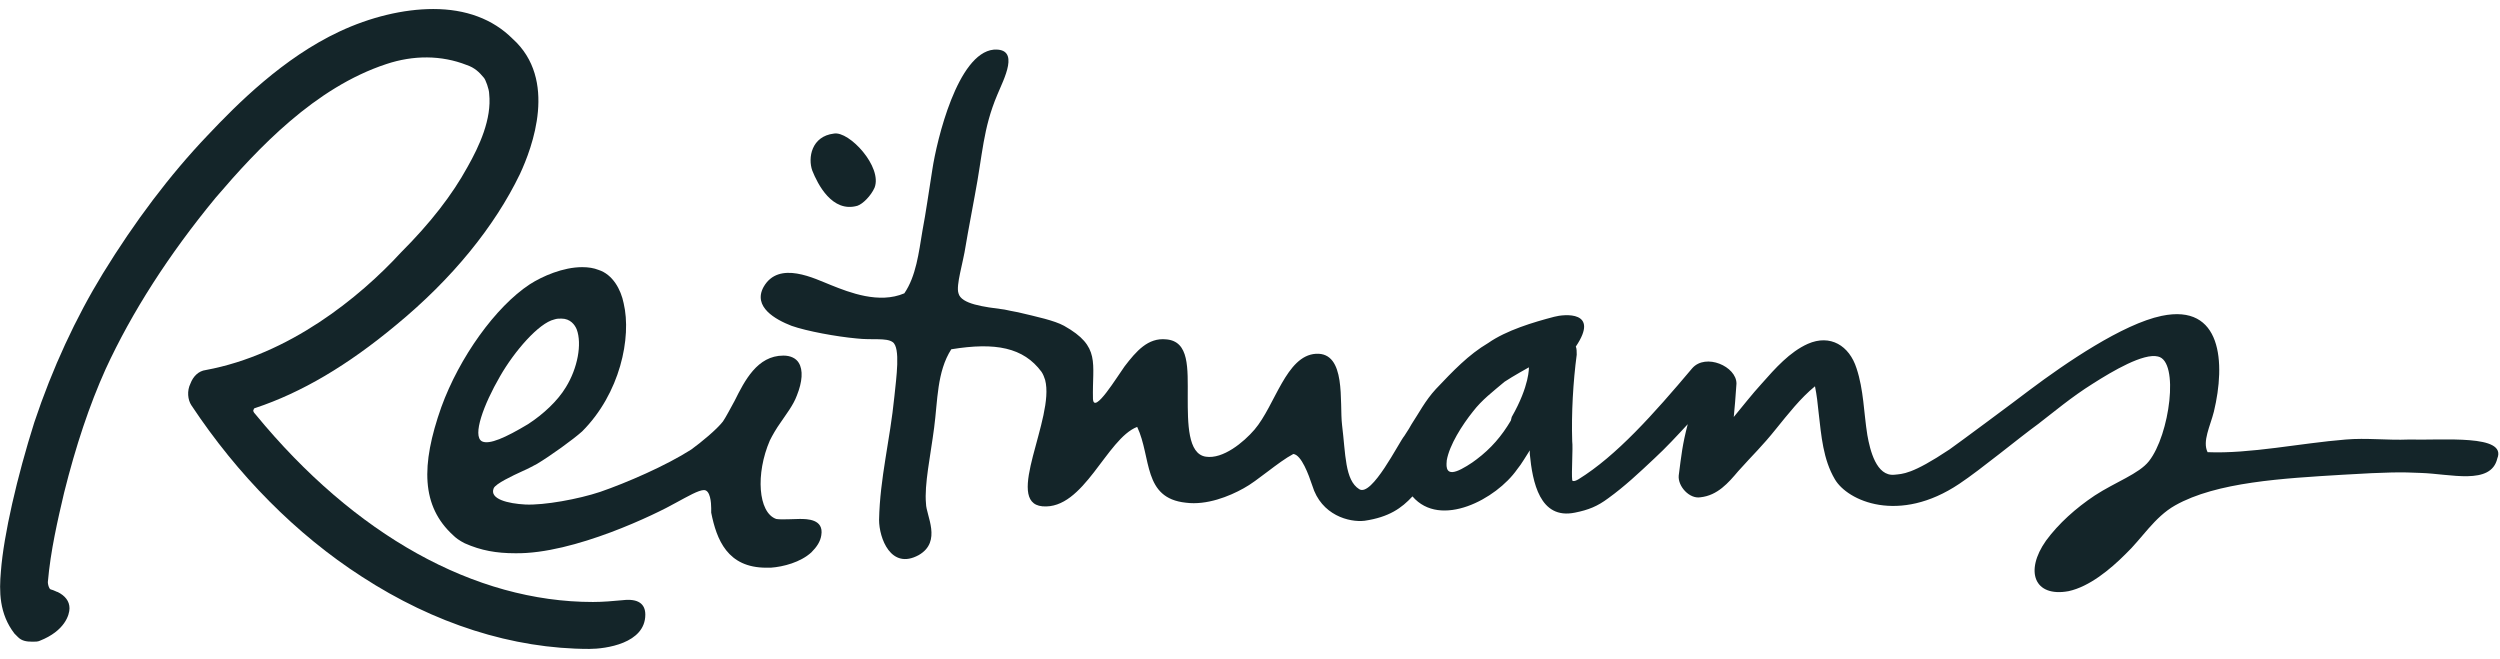
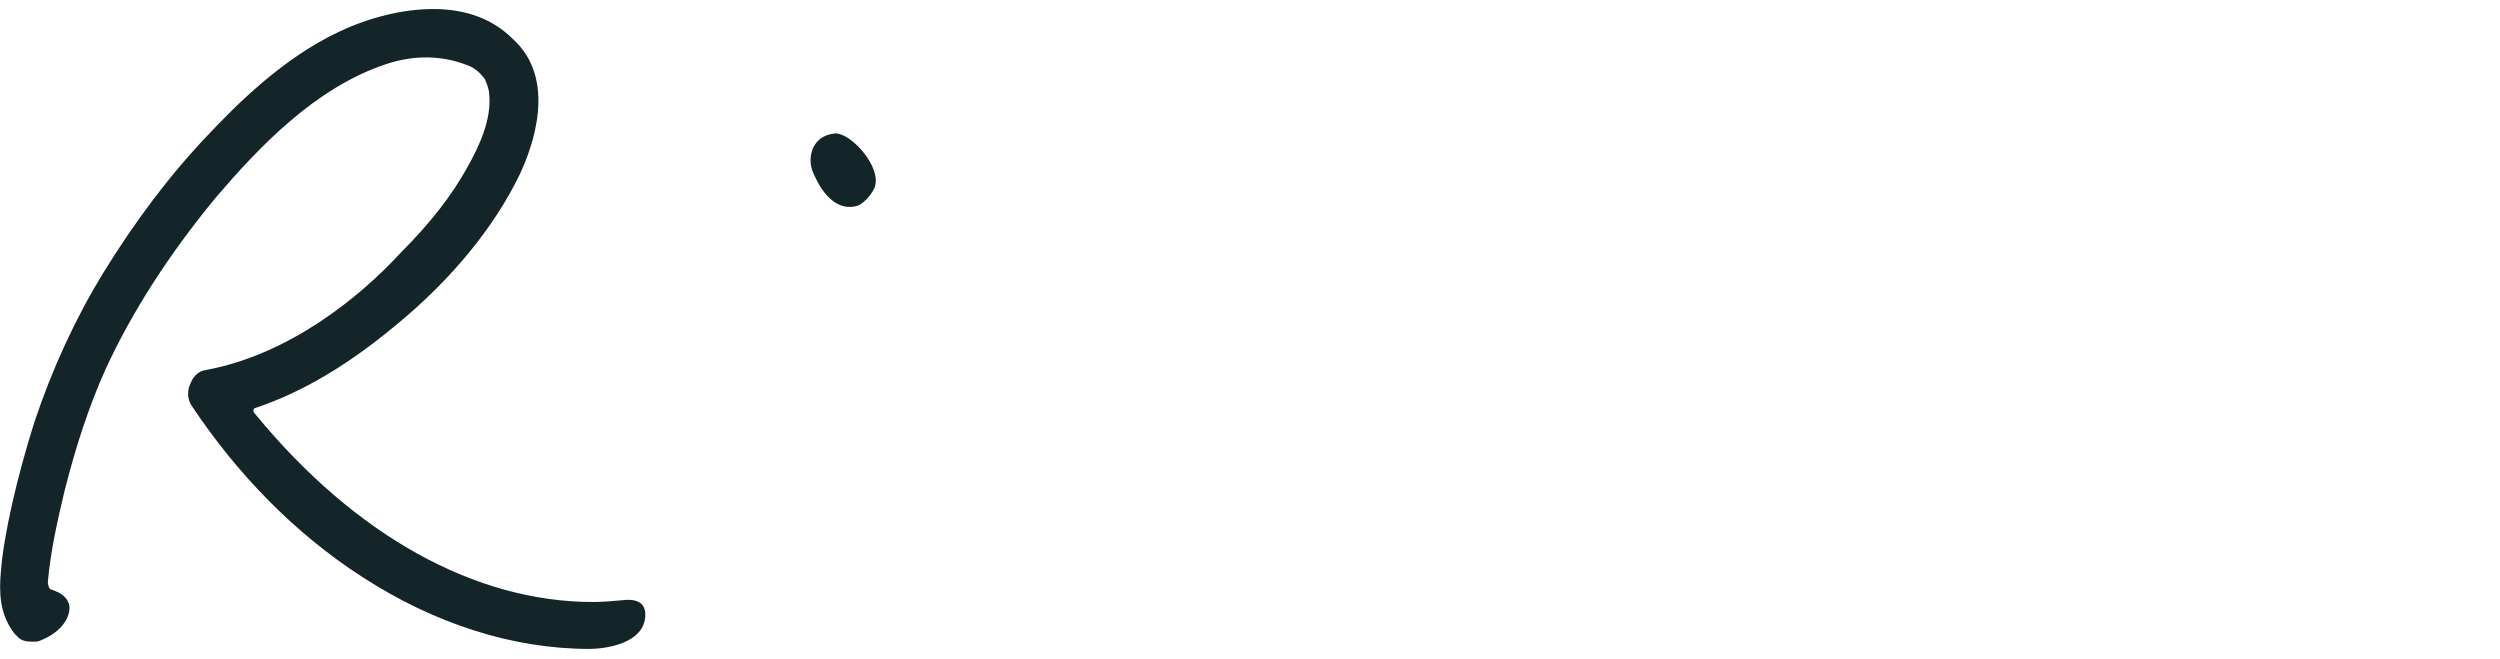
<svg xmlns="http://www.w3.org/2000/svg" width="277" height="73" viewBox="0 0 277 73" fill="none">
  <path d="M69.001 66.5C67.901 66.6 66.801 66.7 65.701 66.7C52.601 66.7 39.301 59.3 28.301 45.9C28.101 45.7 28.001 45.5 28.101 45.4C28.101 45.3 28.201 45.2 28.301 45.2C33.401 43.5 38.501 40.5 43.901 36C50.101 30.9 54.801 25.1 57.601 19.3C59.001 16.3 61.801 8.8 56.801 4.3C54.601 2.1 51.601 1 48.001 1C44.701 1 41.001 1.9 37.601 3.5C31.401 6.4 26.301 11.5 23.001 15C18.801 19.4 14.901 24.6 11.401 30.3C8.401 35.2 5.801 40.8 3.801 46.8C1.901 52.8 0.401 59.3 0.101 63.3C-0.099 65.5 -0.099 68 1.601 70.2L2.001 70.6C2.401 71 2.901 71.1 3.601 71.1C3.901 71.1 4.201 71.1 4.401 71C7.201 69.9 7.701 68.1 7.701 67.4C7.701 66.6 7.201 66 6.401 65.6C6.301 65.6 6.001 65.4 5.601 65.3C5.401 65.2 5.301 64.7 5.301 64.5C5.601 61 6.401 57.6 7.101 54.6C8.401 49.4 9.901 44.9 11.701 40.9C14.601 34.6 18.701 28.2 23.901 21.9C28.601 16.4 34.901 9.7 42.801 7.1C45.801 6.1 48.901 6.1 51.701 7.2C52.601 7.5 53.101 8 53.601 8.6C53.801 8.8 54.201 9.9 54.201 10.4C54.501 13.2 53.101 16.2 51.801 18.5C50.101 21.6 47.701 24.7 44.401 28C39.801 33 32.001 39.3 22.801 41C22.001 41.1 21.401 41.7 21.101 42.5C20.701 43.3 20.801 44.3 21.201 44.9C26.301 52.6 32.801 59.2 40.101 63.9C48.101 69.1 56.801 71.9 65.301 71.9C67.101 71.9 71.501 71.3 71.501 68.1C71.501 66.9 70.701 66.3 69.001 66.5Z" fill="#142529" />
  <path d="M95 22.8C95.6 22.6 96.5 21.7 96.9 20.8C97.8 18.5 94.1 14.5 92.4 14.8C89.9 15.1 89.5 17.5 90 18.9C90.6 20.4 92.2 23.6 95 22.8Z" fill="#142529" />
-   <path d="M88.601 57.5C88.001 57.5 86.501 57.6 86.001 57.5C84.001 56.8 83.701 52.5 85.301 48.8C85.601 48.2 86.001 47.5 86.501 46.8C87.101 45.9 87.901 44.9 88.301 43.8C88.901 42.3 89.001 41 88.501 40.2C88.201 39.7 87.601 39.4 86.801 39.4C83.901 39.4 82.501 42.2 81.401 44.4C80.901 45.3 80.501 46.1 80.101 46.7C79.401 47.6 77.701 49 76.601 49.8C73.801 51.6 69.401 53.5 66.501 54.5C64.101 55.3 60.301 56 58.201 55.9C56.301 55.8 54.201 55.3 54.701 54.1C54.901 53.6 56.801 52.7 57.901 52.2C58.601 51.9 59.101 51.6 59.501 51.4C61.001 50.5 63.501 48.7 64.501 47.8C68.701 43.6 70.001 37.4 69.101 33.6C68.801 32.1 67.901 30.4 66.301 29.9C65.801 29.7 65.201 29.6 64.501 29.6C62.401 29.6 60.101 30.6 58.701 31.5C54.901 34 50.901 39.6 48.901 45.1C46.601 51.6 46.701 56.1 50.201 59.3C50.501 59.6 50.901 59.9 51.501 60.2C53.301 61 55.001 61.3 57.101 61.3C63.601 61.4 72.801 56.9 74.901 55.7C76.201 55 77.401 54.3 78.001 54.3C78.701 54.3 78.801 55.7 78.801 56.3C78.801 56.5 78.801 56.7 78.801 56.8C79.401 59.8 80.601 62.9 84.901 62.9C85.101 62.9 85.201 62.9 85.401 62.9C86.801 62.8 88.701 62.3 89.901 61.2C90.501 60.6 90.901 60 91.001 59.3C91.301 57.5 89.401 57.5 88.601 57.5ZM53.401 48.9C52.301 48.3 53.601 44.8 55.401 41.7C57.001 38.9 59.701 35.8 61.401 35.4C61.701 35.3 61.901 35.3 62.201 35.3C63.201 35.3 63.701 36 63.901 36.5C64.501 38.1 64.001 40.8 62.701 42.9C61.801 44.4 60.201 45.9 58.501 47C56.001 48.5 54.201 49.3 53.401 48.9Z" fill="#142529" />
-   <path d="M266.901 48.7C264.501 48.8 262.201 48.5 259.901 48.7C254.901 49.1 249.301 50.3 244.601 50.1C244.001 48.9 244.901 47.2 245.301 45.6C246.601 40.2 246.201 33.6 239.501 35C235.201 35.9 228.901 40.2 224.901 43.2C223.201 44.5 217.001 49.1 216.001 49.8C211.801 52.6 210.801 52.5 209.901 52.6C207.901 52.8 207.201 49.9 206.901 48.2C206.501 45.7 206.501 43.2 205.701 40.8C204.901 38.3 202.801 37 200.301 38.1C198.301 39 196.701 40.8 195.201 42.5C194.101 43.7 193.101 45 192.101 46.2C192.201 45.2 192.301 44 192.401 42.5C192.401 40.6 189.001 39.1 187.501 40.8C183.201 45.9 179.101 50.5 174.901 53.1C174.401 53.4 174.201 53.3 174.201 53.2C174.101 52.4 174.301 49.6 174.201 48.9C174.101 45.8 174.301 42.3 174.701 39.3C174.701 39 174.701 38.6 174.601 38.4C177.301 34.4 173.301 34.8 172.201 35.1C169.901 35.7 166.901 36.6 164.901 38C162.701 39.3 161.001 41.1 159.101 43.1C157.901 44.4 157.201 45.8 156.401 47C156.301 47.2 156.001 47.7 155.601 48.3C155.001 49 152.001 55.1 150.601 54.2C149.001 53.2 149.101 50.3 148.701 47.1C148.401 44.6 149.201 39 145.801 39.2C142.501 39.4 141.301 44.9 139.001 47.6C137.801 49 135.501 50.9 133.601 50.6C131.601 50.3 131.601 46.9 131.601 44C131.601 40.8 131.801 37.8 129.201 37.6C127.201 37.4 125.901 38.9 124.601 40.6C123.801 41.7 121.201 46 121.101 44.2C121.001 40.2 122.001 38.4 117.901 36.1C116.801 35.5 114.901 35.1 112.801 34.6C112.301 34.5 111.701 34.4 111.301 34.3C109.001 34 106.501 33.7 106.201 32.5C105.901 31.6 106.701 29.2 107.001 27.2C107.301 25.4 107.701 23.4 108.001 21.7C108.901 17 108.901 14.3 110.501 10.5C111.201 8.8 113.101 5.3 110.101 5.5C106.101 5.9 103.801 15.5 103.301 18.8C102.901 21.3 102.601 23.5 102.201 25.6C101.801 28 101.501 30.6 100.201 32.5C97.401 33.7 94.101 32.4 92.101 31.6C90.301 30.9 86.301 28.8 84.601 31.8C83.401 34 85.901 35.4 87.701 36.1C89.401 36.7 92.701 37.3 94.901 37.5C96.601 37.7 98.201 37.4 98.901 37.9C99.801 38.5 99.301 41.9 99.101 43.9C98.601 48.9 97.501 52.9 97.401 57.6C97.401 59.6 98.701 63.2 101.801 61.5C104.401 60 102.601 57.1 102.601 55.8C102.401 53.7 103.101 50.5 103.501 47.4C103.901 44.4 103.801 41.2 105.401 38.7C110.301 37.9 113.401 38.5 115.401 41.2C115.601 41.5 115.701 41.8 115.801 42.1C116.901 46.3 111.201 55.7 115.501 56.1C120.101 56.5 122.601 48.6 126.001 47.3C127.601 50.7 126.601 55.2 131.401 55.7C133.701 56 136.201 55 137.801 54.1C139.301 53.3 141.601 51.2 143.301 50.3C144.201 50.4 145.001 52.6 145.401 53.8C146.401 57.1 149.501 57.9 151.201 57.7C153.901 57.3 155.301 56.3 156.501 55C159.601 58.6 165.801 55.3 168.101 52C168.601 51.4 169.101 50.5 169.501 49.9C169.501 50 169.501 50.2 169.501 50.3C169.801 53.4 170.601 57.6 174.501 56.8C176.001 56.5 177.001 56.1 178.201 55.2C180.001 53.9 181.601 52.4 183.301 50.8C184.601 49.6 185.801 48.3 187.001 47C186.401 49.3 186.301 50.4 186.001 52.7C185.901 53.9 187.201 55.3 188.401 55.1C190.301 54.9 191.501 53.5 192.601 52.2C194.301 50.3 195.201 49.5 196.801 47.5C198.101 45.9 199.501 44.1 201.101 42.8C201.301 43.8 201.401 44.7 201.501 45.7C201.801 48.3 202.001 50.9 203.301 53.1C204.701 55.5 210.401 58.1 217.101 53.6C219.501 52 223.601 48.6 225.801 47C227.501 45.7 229.501 44 231.901 42.5C234.101 41.1 237.501 39.1 239.101 39.5C241.501 40 240.401 48.2 238.101 51.1C237.001 52.5 234.401 53.4 232.101 54.9C230.001 56.3 228.101 58 226.701 59.9C224.301 63.3 225.401 66.2 229.201 65.5C231.501 65 233.801 63.1 235.501 61.4C237.301 59.7 238.701 57.3 241.001 56C245.601 53.4 253.001 53 259.601 52.6C264.601 52.3 266.101 52.3 268.201 52.4C271.501 52.5 276.001 53.8 276.701 50.8C277.801 48.1 270.701 48.8 266.901 48.7ZM167.401 46.6C166.401 48.3 165.201 49.7 163.601 50.9C163.101 51.3 162.001 52 161.401 52.2C160.001 52.7 160.301 51.3 160.301 51C160.601 49.3 162.001 47.1 163.201 45.6C164.201 44.3 165.401 43.4 166.701 42.3C167.601 41.7 169.401 40.7 169.401 40.7C169.401 40.7 169.501 42.7 167.501 46.2" fill="#142529" />
</svg>